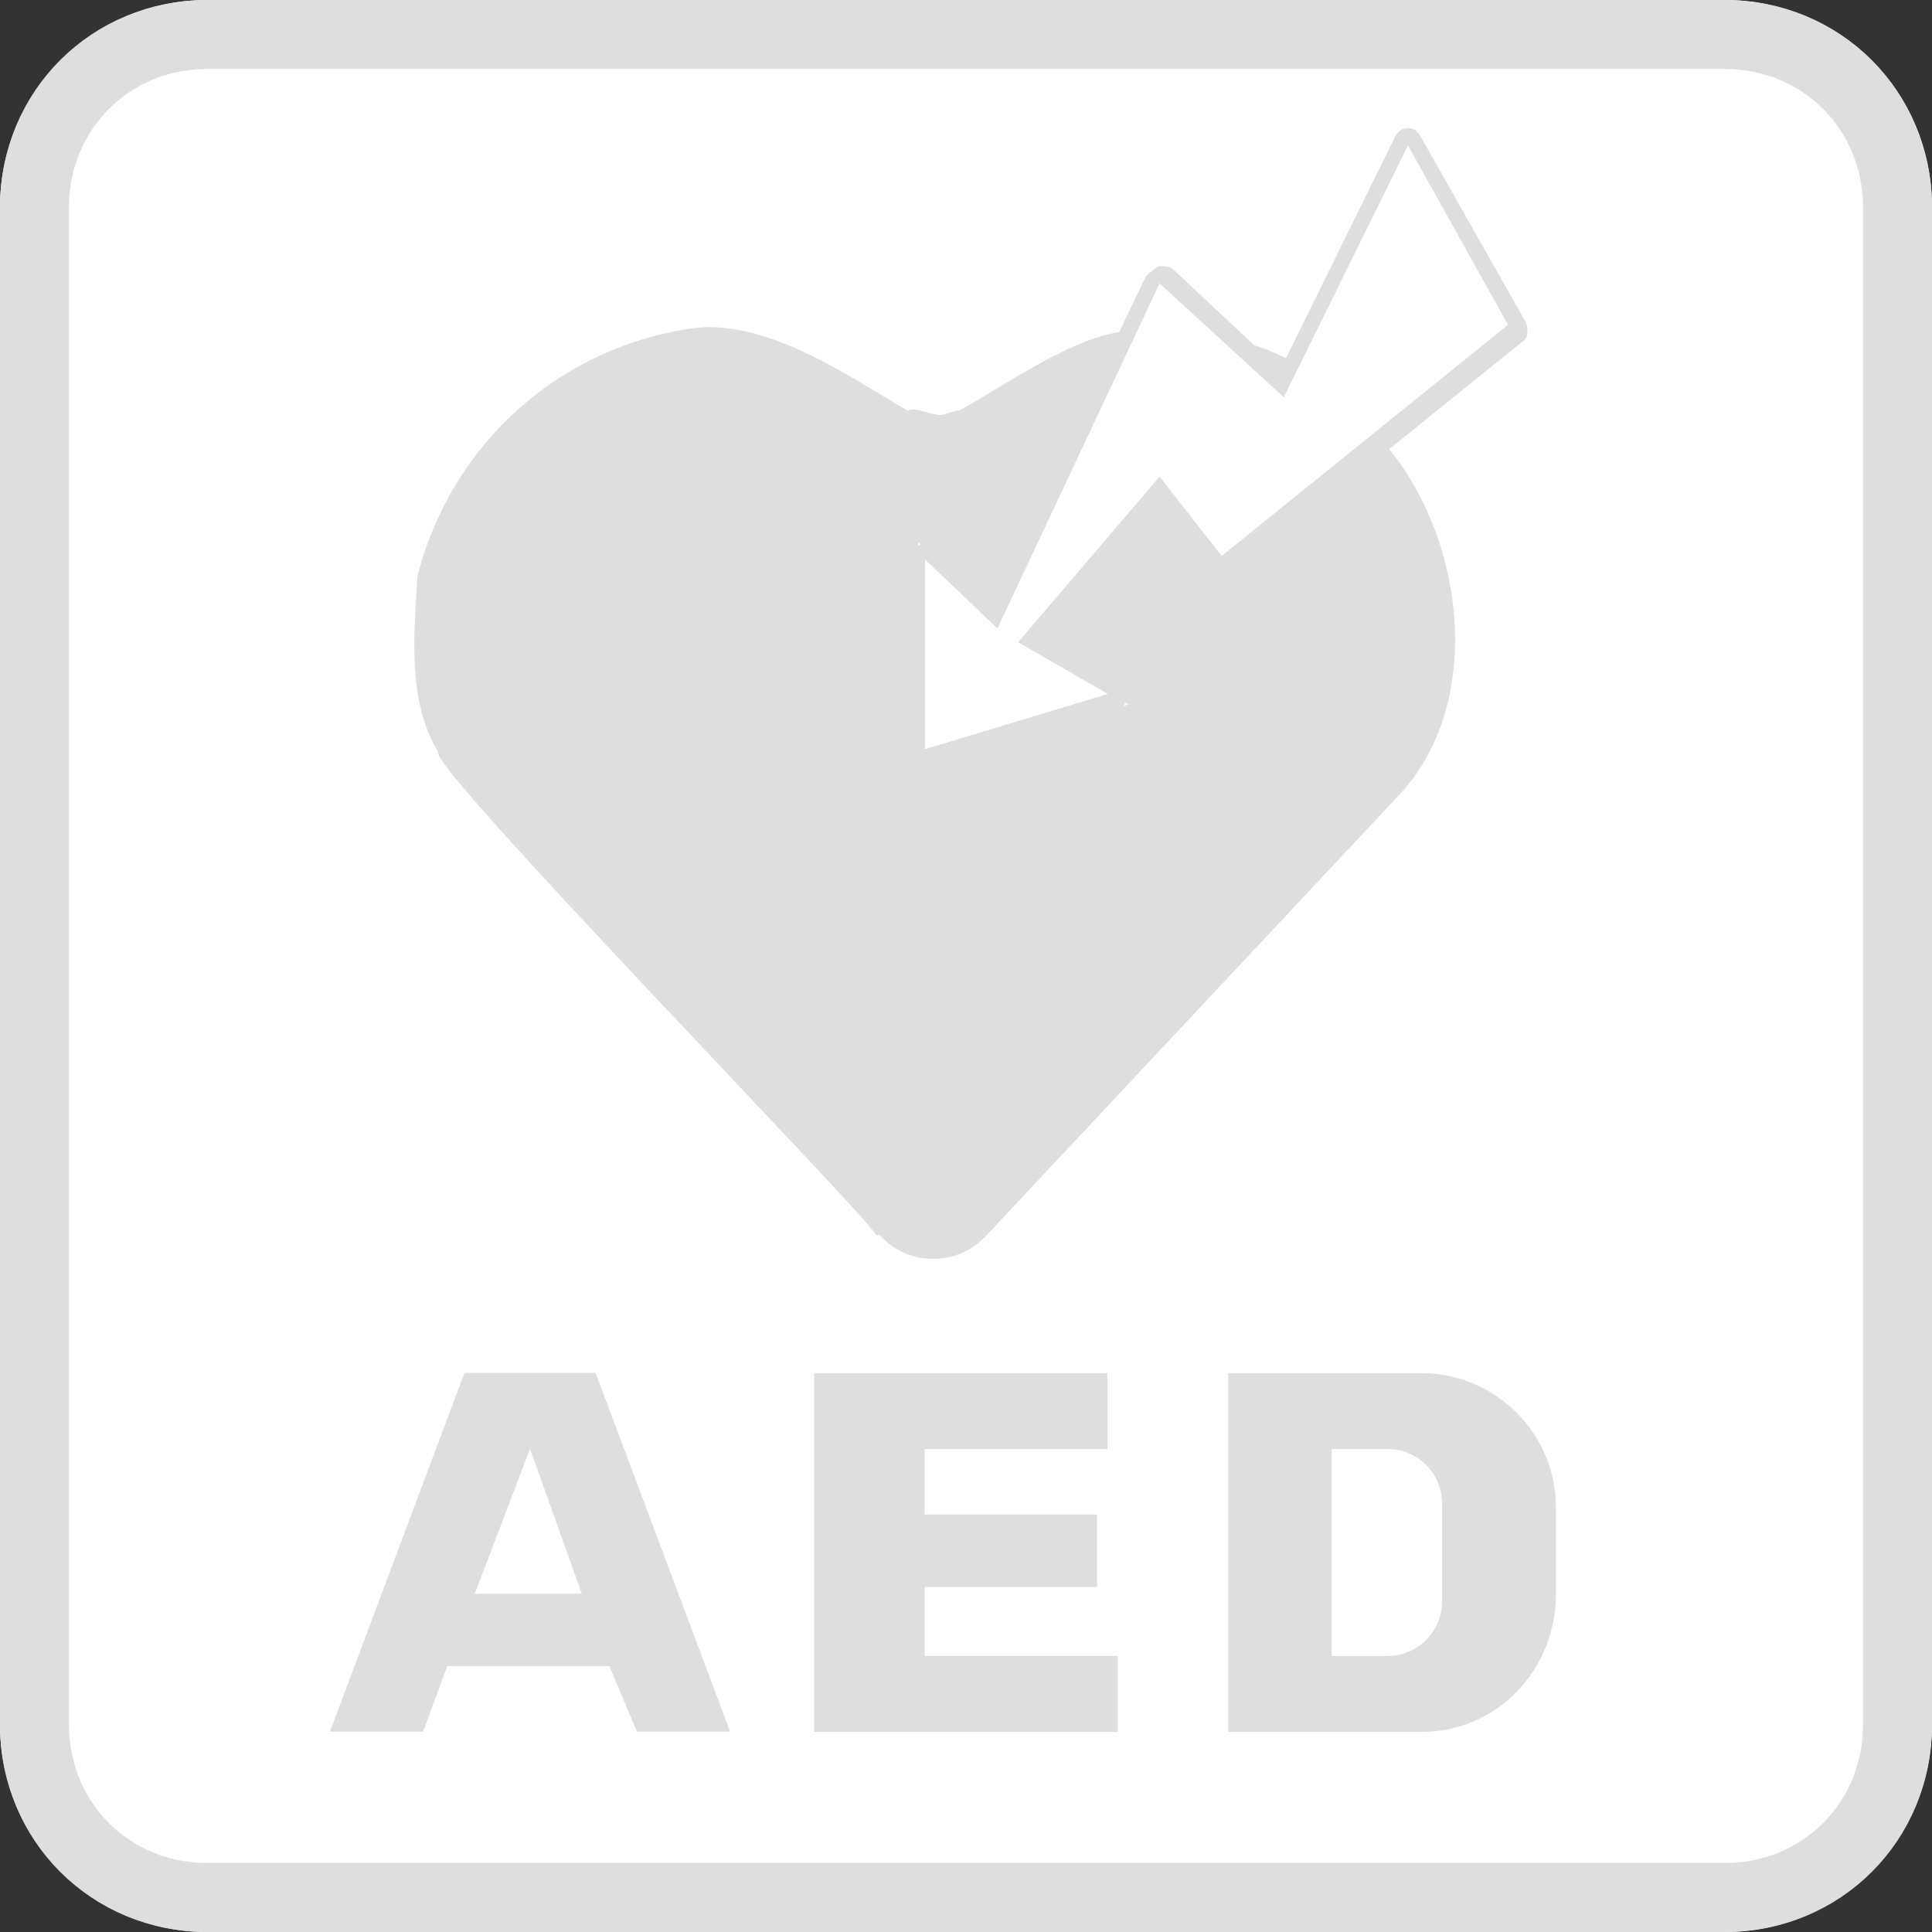
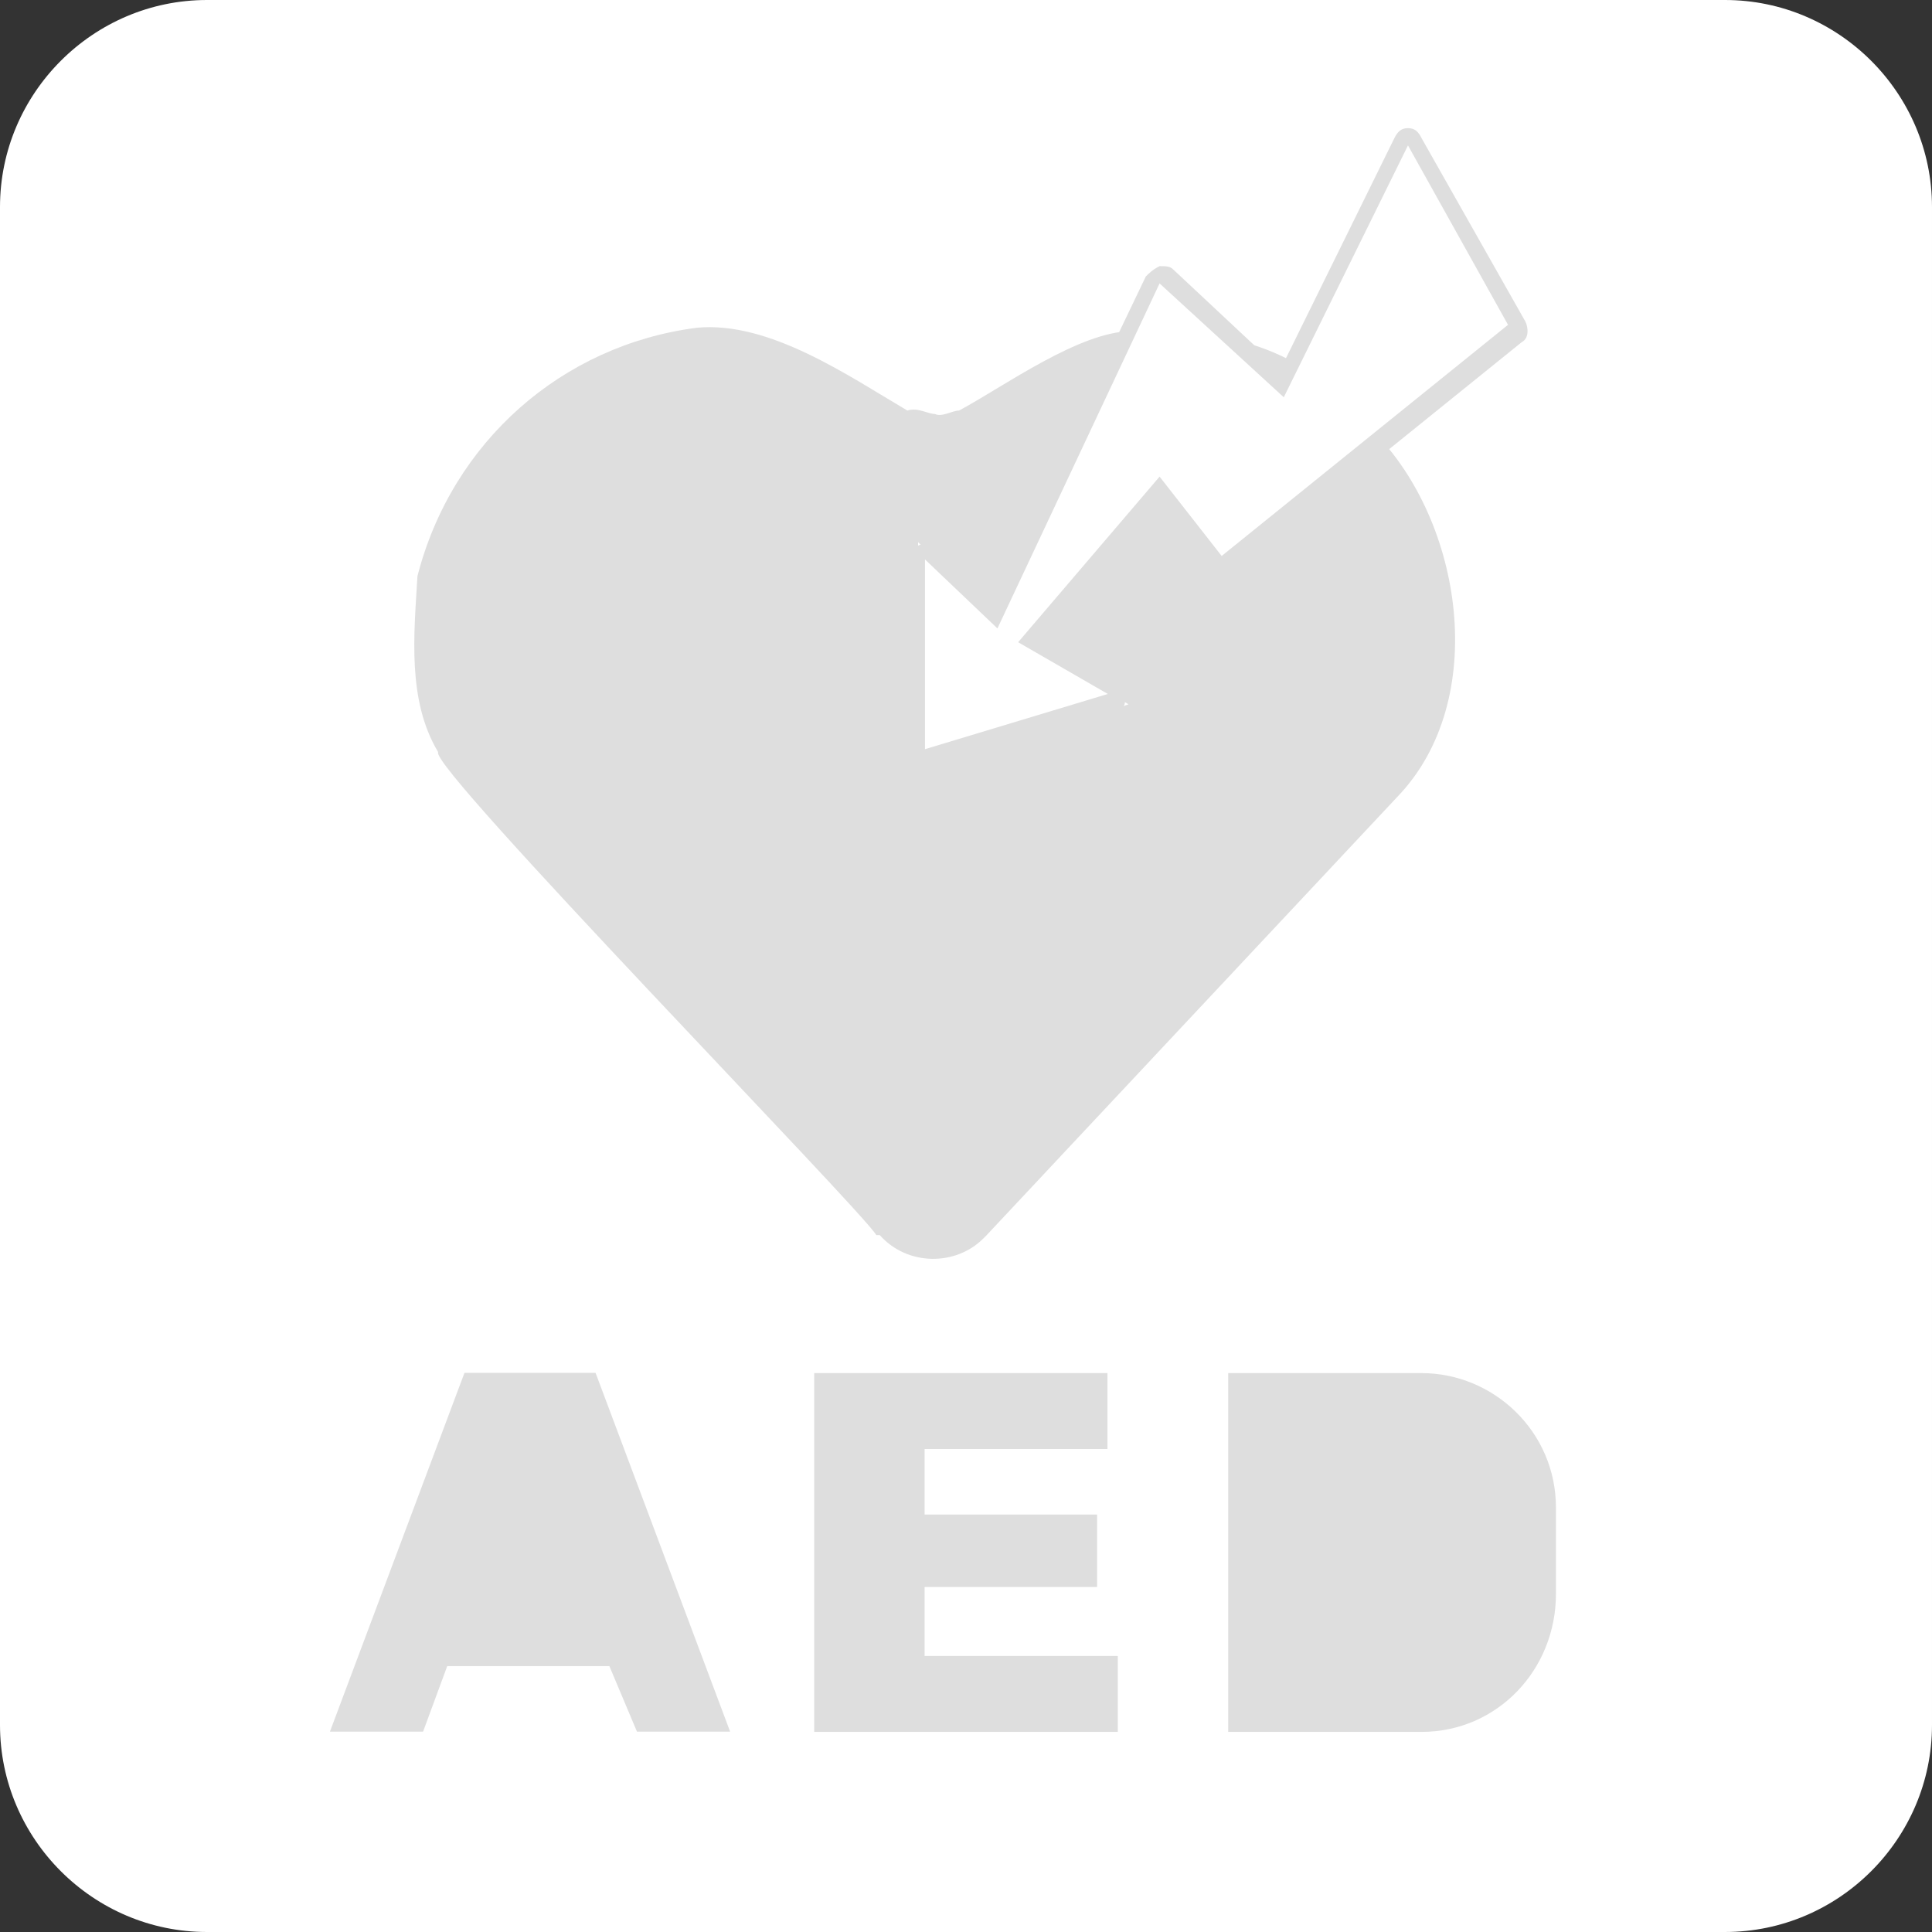
<svg xmlns="http://www.w3.org/2000/svg" version="1.1" id="PC_駅情報アイコン_AED" x="0px" y="0px" viewBox="0 0 56 56" style="enable-background:new 0 0 56 56;" xml:space="preserve">
  <rect x="0" y="0" width="56" height="56" fill="#333333" stroke="none" />
  <style type="text/css">
	.st0{fill:#FFFFFF;}
	.st1{fill:none;stroke:#DEDEDE;stroke-width:2;}
	.st2{fill:#DEDEDE;}
	.st3{fill-rule:evenodd;clip-rule:evenodd;fill:#DEDEDE;}
	.st4{fill-rule:evenodd;clip-rule:evenodd;fill:#FFFFFF;}
</style>
  <g id="長方形_3451">
    <path class="st0" d="M6,0h44c3.3,0,6,2.7,6,6v44c0,3.3-2.7,6-6,6H6c-3.3,0-6-2.7-6-6V6C0,2.7,2.7,0,6,0z" />
-     <path class="st1" d="M6,1h44c2.8,0,5,2.2,5,5v44c0,2.8-2.2,5-5,5H6c-2.8,0-5-2.2-5-5V6C1,3.2,3.2,1,6,1z" />
  </g>
  <path id="パス_11253" class="st2" d="M45.1,46.2v-2.5c0-2.2-1.8-3.9-3.9-3.9h-5.6v10.4h5.6C43.4,50.2,45.1,48.4,45.1,46.2z" />
-   <path id="パス_11254" class="st0" d="M41.8,46.4c0,0.9-0.7,1.6-1.6,1.6h-1.6v-6h1.6c0.9,0,1.6,0.7,1.6,1.6L41.8,46.4" />
  <path id="パス_11255" class="st2" d="M32.4,50.2V48h-5.6V46h5v-2.1h-5V42h5.3v-2.2h-8.5v10.4L32.4,50.2z" />
  <g id="グループ_8319" transform="translate(9.563 39.793)">
    <g id="グループ_8321" transform="translate(0 0)">
      <path id="パス_11257" class="st2" d="M8.9,10.4h2.7L7.7,0H3.9L0,10.4h2.7l0.7-1.9h4.7L8.9,10.4z" />
-       <path id="パス_11256" class="st0" d="M4.2,6.4h3.1L5.8,2.2L4.2,6.4" />
    </g>
  </g>
  <path id="パス_11258" class="st3" d="M40.5,23.1c2.7-2.8,1.9-8-0.7-10.6c-1.7-2.1-3.6-3-7-2.9c-1.5,0-3.7,1.6-5,2.3  c-0.2,0-0.5,0.2-0.7,0.1c-0.2,0-0.5-0.2-0.8-0.1c-1.7-1-4-2.6-6.1-2.4c-3.9,0.5-7.1,3.3-8.1,7.2c-0.1,1.7-0.3,3.6,0.6,5.1  c-0.3,0.4,12.3,13.3,12.7,14h0.1c0.8,0.9,2.2,0.9,3,0.1c0,0,0.1-0.1,0.1-0.1h0L40.5,23.1z" />
  <g id="パス_11259" transform="translate(-494.289 -228.885)">
    <path class="st4" d="M520.9,251v-0.3v-5.5v-0.6l0.4,0.4l1.9,1.8l4.6-9.7l0.1-0.3l0.3,0.2l3.3,3.1l3.4-7l0.2-0.4l0.2,0.4l3,5.3   l0.1,0.2l-0.2,0.1l-8.3,6.7l-0.2,0.2l-0.2-0.2l-1.6-2.1l-3.7,4.4l2.3,1.3l0.5,0.3l-0.6,0.2l-5.3,1.6L520.9,251z" />
    <path class="st3" d="M535.1,233.1l-3.6,7.3l-3.6-3.3l-4.7,10l-2.1-2v5.5l5.3-1.6l-2.6-1.5l4.1-4.8l1.8,2.3l8.3-6.7L535.1,233.1    M535.1,232.6c0.2,0,0.3,0.1,0.4,0.3l3,5.3c0.1,0.2,0.1,0.5-0.1,0.6l-8.3,6.7c-0.1,0.1-0.2,0.1-0.4,0.1c-0.1,0-0.3-0.1-0.3-0.2   l-1.5-1.8l-3.3,3.9l2.1,1.2c0.2,0.1,0.3,0.3,0.2,0.5c0,0.2-0.2,0.4-0.4,0.4l-5.3,1.6c-0.2,0-0.3,0-0.4-0.1   c-0.1-0.1-0.2-0.2-0.2-0.4v-5.5c0-0.2,0.1-0.4,0.3-0.5c0.2-0.1,0.4,0,0.5,0.1l1.6,1.5l4.5-9.4c0.1-0.1,0.2-0.2,0.4-0.3   c0.2,0,0.3,0,0.4,0.1l3.1,2.9l3.3-6.7C534.8,232.7,534.9,232.6,535.1,232.6C535.1,232.6,535.1,232.6,535.1,232.6z" />
  </g>
</svg>